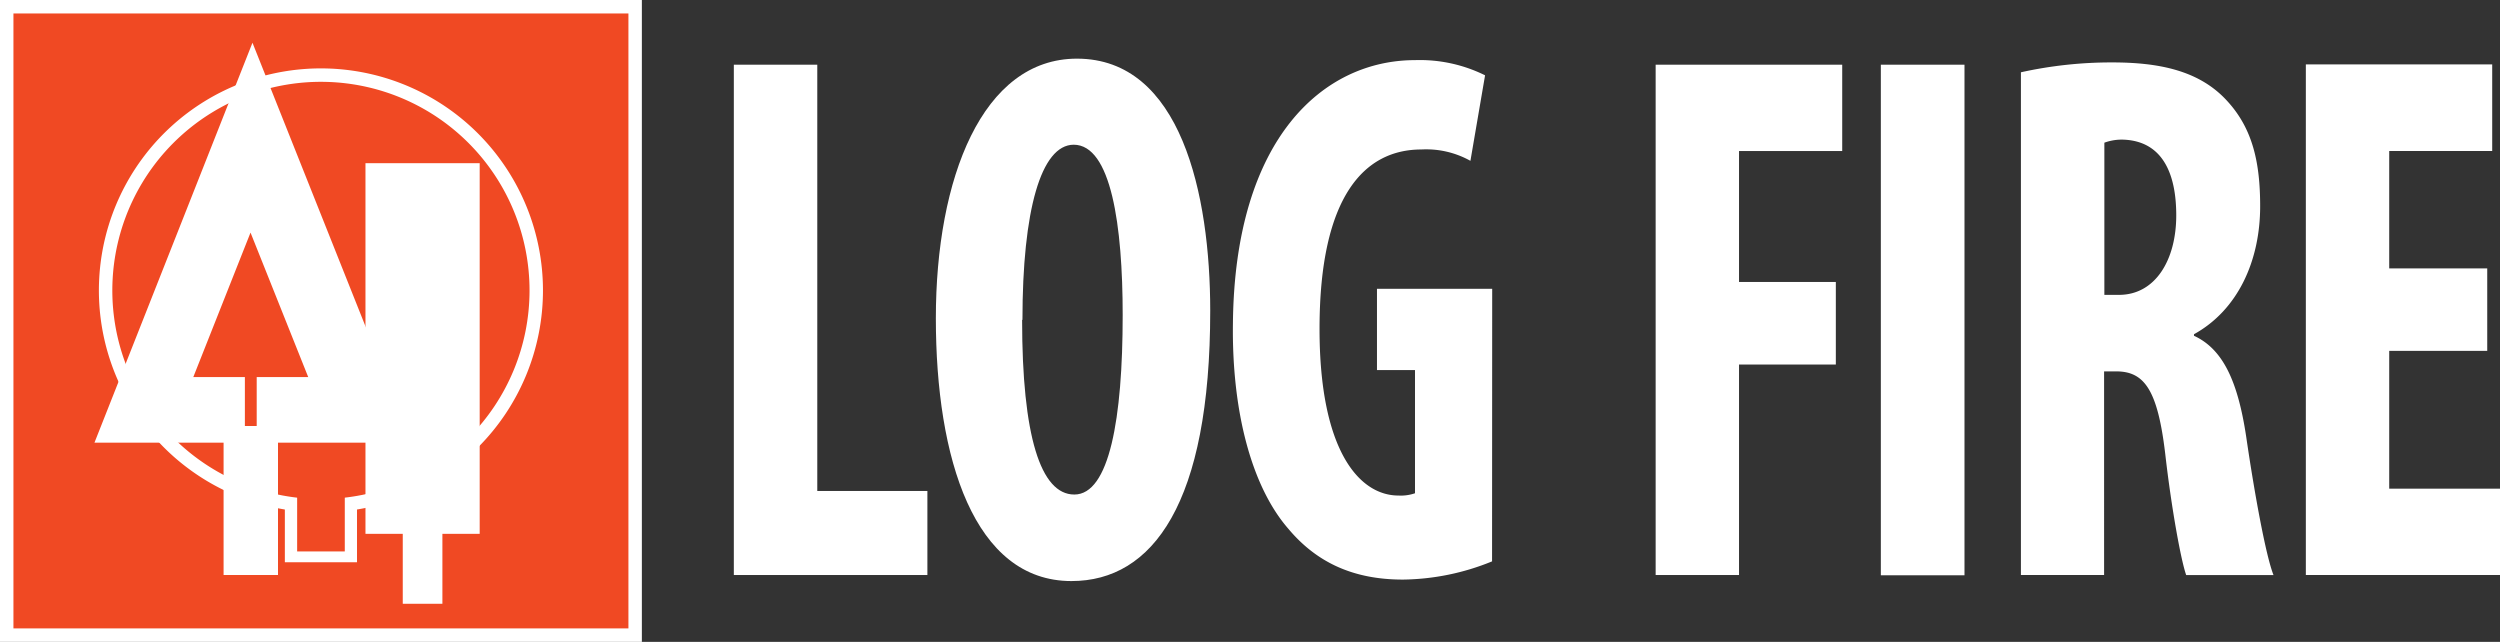
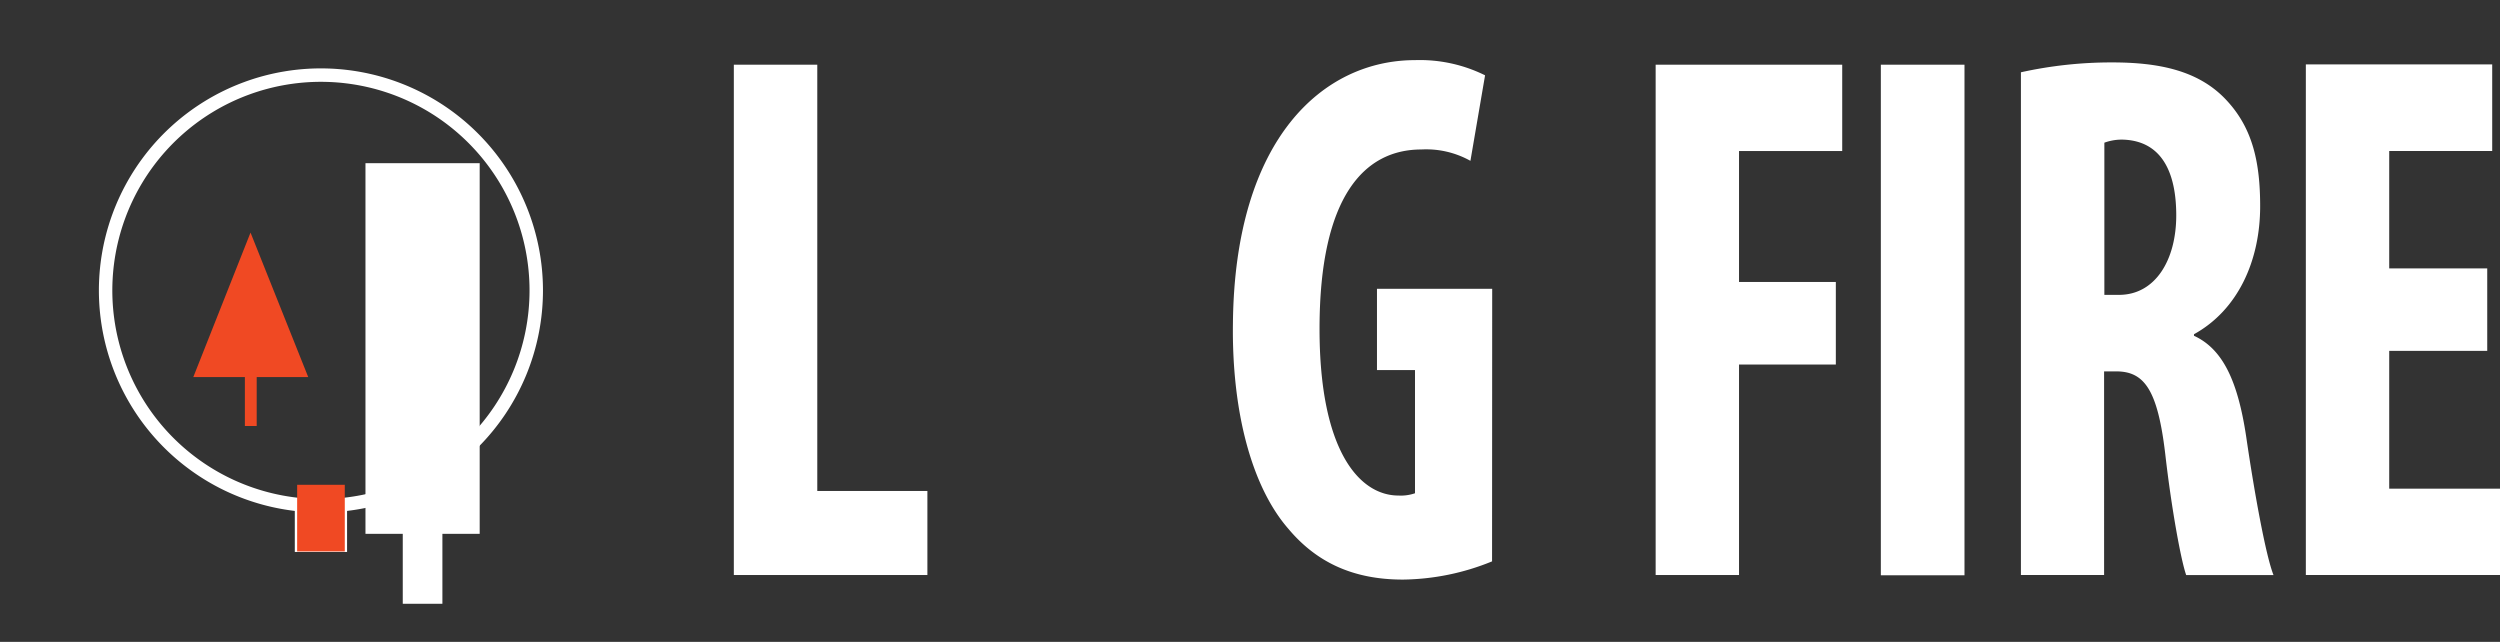
<svg xmlns="http://www.w3.org/2000/svg" id="Layer_1" data-name="Layer 1" viewBox="0 0 372.12 95.54">
  <rect x="0" y="0" width="372.12" height="95.54" fill="#333333" stroke="none" />
  <defs>
    <style>.cls-1,.cls-5{fill:#f04923;}.cls-1,.cls-3,.cls-4{stroke:#fff;stroke-miterlimit:10;}.cls-1,.cls-3{stroke-width:2px;}.cls-2{fill:#fff;}.cls-3,.cls-4{fill:none;}.cls-4{stroke-width:4.7px;}</style>
  </defs>
-   <rect class="cls-1" x="1" y="1" width="93.54" height="93.54" />
-   <polygon class="cls-2" points="61.3 65.89 37.58 6.36 14.06 65.89 33.28 65.89 33.28 85.59 41.38 85.59 41.38 65.89 61.3 65.89" />
  <path class="cls-3" d="M85.86,52.15a32.05,32.05,0,0,1-32,32.05q-1.43,0-2.82-.12A32.05,32.05,0,1,1,85.86,52.15Z" transform="translate(-6.04 -8.92)" />
-   <polyline class="cls-4" points="44.75 75.43 44.75 81.34 50.79 81.34 50.79 75.03" />
  <polygon class="cls-5" points="45.88 56.13 37.29 34.62 28.77 56.13 36.45 56.13 36.45 63.41 38.21 63.41 38.21 56.13 45.88 56.13" />
  <polygon class="cls-2" points="71.4 24.29 54.4 24.29 54.4 79.46 59.95 79.46 59.95 89.87 65.85 89.87 65.85 79.46 71.4 79.46 71.4 24.29" />
  <rect class="cls-2" x="43.88" y="74.85" width="7.78" height="7.31" />
  <rect class="cls-5" x="44.23" y="72.16" width="7.09" height="9.92" />
  <path class="cls-2" d="M115.27,18.55h12.42V82h16.39V94.51H115.27Z" transform="translate(-6.04 -8.92)" />
-   <path class="cls-2" d="M186.18,55.18c0,28.62-8.53,40.23-20.66,40.23-14.5,0-20.18-18.26-20.18-39.11s6.92-38.65,21-38.65C181.82,17.65,186.18,37.82,186.18,55.18Zm-28,1.35c0,17.24,2.74,26,7.77,26,5.21,0,7.2-11.27,7.2-26.71,0-13.3-1.71-25.36-7.3-25.36C161,30.49,158.23,40.19,158.23,56.53Z" transform="translate(-6.04 -8.92)" />
  <path class="cls-2" d="M228.13,92.48a36,36,0,0,1-13.27,2.71c-7.29,0-12.79-2.48-17.05-7.56-5.5-6.31-8.44-17.58-8.25-30.65.29-27.61,13.55-39.11,27.1-39.11a21.86,21.86,0,0,1,10.43,2.26l-2.18,12.73a13.48,13.48,0,0,0-7.3-1.69c-8.43,0-15.16,6.88-15.16,26.71,0,18.26,6,24.8,11.75,24.8a6.46,6.46,0,0,0,2.46-.34V64H211V51.91h17.15Z" transform="translate(-6.04 -8.92)" />
  <path class="cls-2" d="M252.48,18.55h27.77V31.4H264.89V50.89H279.3V63.18H264.89V94.51H252.48Z" transform="translate(-6.04 -8.92)" />
  <path class="cls-2" d="M298.45,18.55v76H286v-76Z" transform="translate(-6.04 -8.92)" />
  <path class="cls-2" d="M306.85,19.68a62.3,62.3,0,0,1,13.55-1.47c6.83,0,12.89,1.13,17.06,5.64,3.89,4.17,5,9.24,5,15.77,0,8.12-3.31,15.44-9.85,19.05v.23c4.36,2,6.54,6.87,7.77,15,1.23,8.45,2.94,17.8,4.07,20.62h-13c-.76-2.14-2.18-9.8-3.13-18.14-1.13-9.47-3.12-12.18-7.29-12.18h-1.8V94.51H306.85Zm12.42,33.13h2.18c5.4,0,8.52-5.18,8.52-11.83,0-6.43-2.17-11-7.76-11.27a7.49,7.49,0,0,0-2.94.45Z" transform="translate(-6.04 -8.92)" />
  <path class="cls-2" d="M376.26,61.15H361.67V81.66h16.49V94.51h-28.9v-76H377V31.4H361.67V48.87h14.59Z" transform="translate(-6.04 -8.92)" />
</svg>